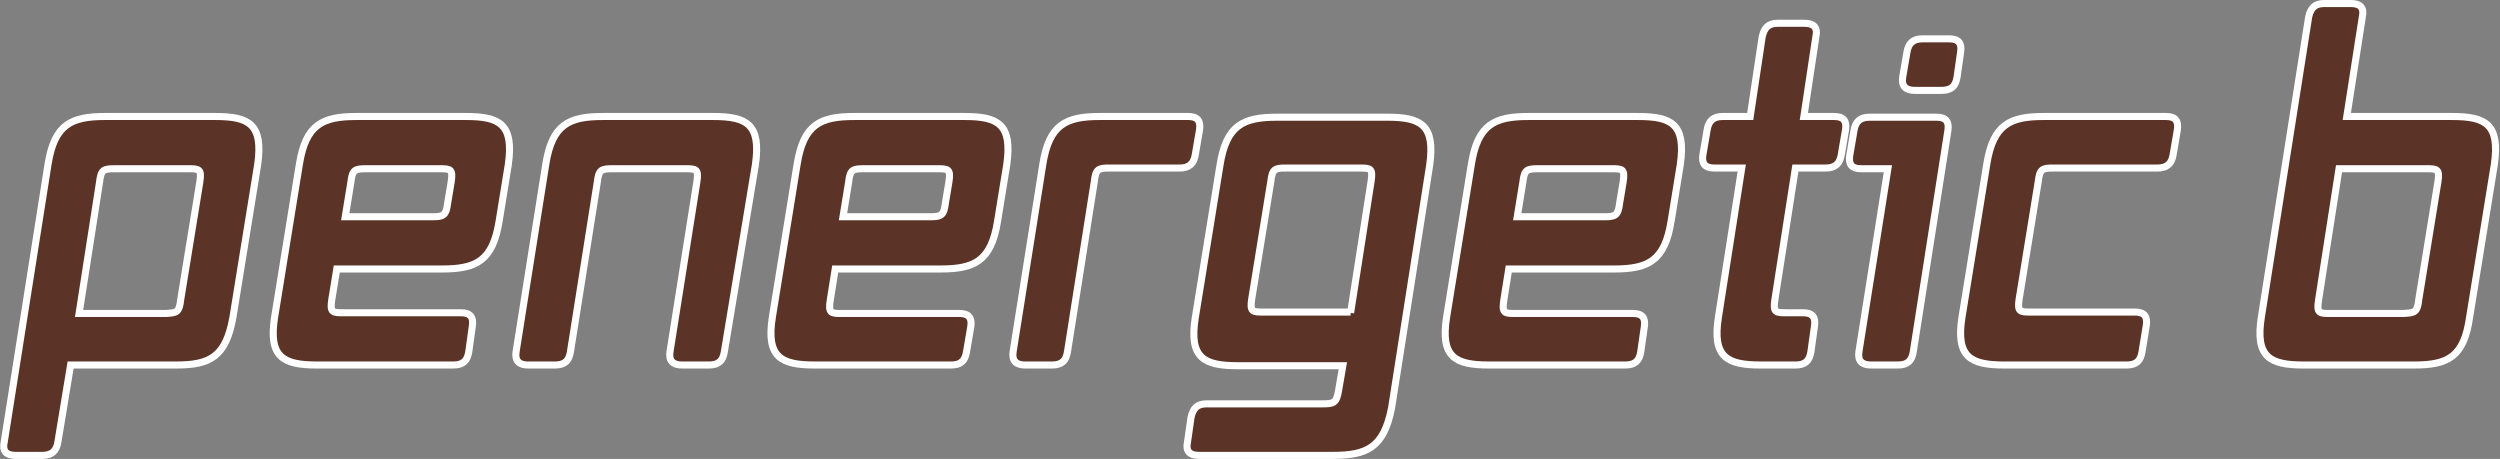
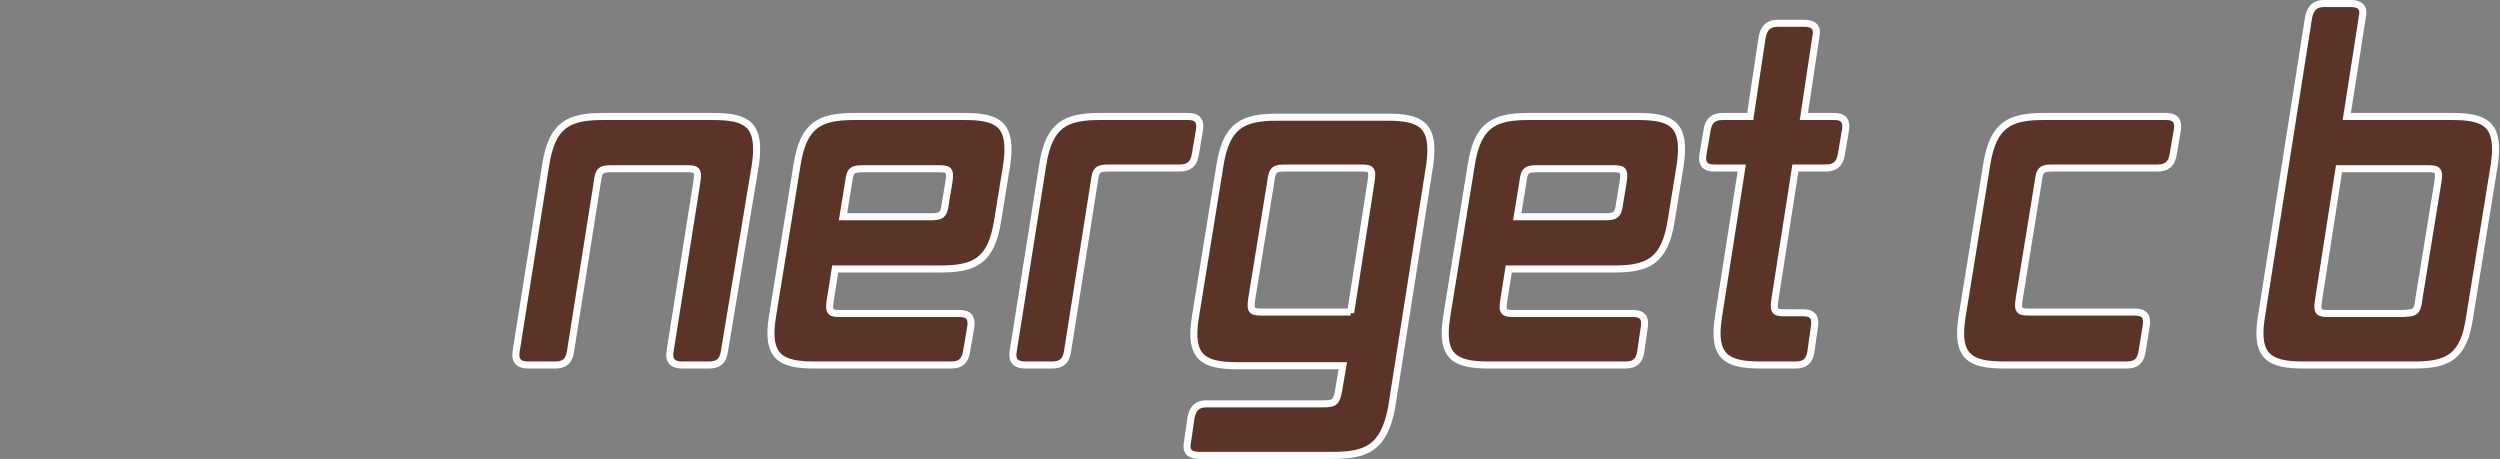
<svg xmlns="http://www.w3.org/2000/svg" version="1.1" id="Ebene_1" x="0px" y="0px" viewBox="0 0 354.1 65" style="enable-background:new 0 0 354.1 65;" xml:space="preserve">
  <rect x="0" y="0" width="354.1" height="65" fill="#808080" stroke="none" />
  <style type="text/css">
	.st0{fill:#5B3427;stroke:#FFFFFF;stroke-miterlimit:10;}
</style>
  <g>
-     <path class="st0" d="M24.9,51.7H10L8.2,62.6C8,63.9,7.3,64.5,6,64.5H2.2c-1.3,0-1.9-0.6-1.6-1.9l6.2-39.3c0.9-5.7,3.3-6.8,8.1-6.8   h15.6c4.8,0,6.8,1.1,6,6.8l-3.5,21.6C32,50.6,29.7,51.7,24.9,51.7z M25.6,42.4l2.7-16.6c0.3-1.9-0.1-1.9-1.7-1.9H16.3   c-1.6,0-2,0.1-2.2,1.9l-2.9,18.6h12.3C25,44.3,25.4,44.3,25.6,42.4z" />
-     <path class="st0" d="M66.4,49.8c-0.2,1.3-0.8,1.9-2.2,1.9H44.9c-4.8,0-6.9-1.1-6-6.8l3.5-21.6c0.9-5.7,3.3-6.8,8.1-6.8H66   c4.8,0,6.8,1.1,6,6.8l-1.3,8c-0.9,5.7-3.3,6.8-8.1,6.8H47.7L47,42.4c-0.3,1.9,0.1,1.9,1.7,1.9h16.6c1.3,0,1.8,0.6,1.6,1.9   L66.4,49.8z M63.4,28.8l0.5-3c0.3-1.9-0.1-1.9-1.7-1.9H51.9c-1.6,0-2,0.1-2.2,1.9l-0.8,4.9h12.3C62.7,30.7,63.2,30.6,63.4,28.8z" />
    <path class="st0" d="M102.6,49.8c-0.2,1.3-0.8,1.9-2.2,1.9h-3.8c-1.3,0-1.9-0.6-1.7-1.9l3.8-24c0.3-1.9-0.1-1.9-1.7-1.9H86.8   c-1.6,0-2,0.1-2.2,1.9l-3.8,24c-0.2,1.3-0.8,1.9-2.2,1.9h-3.8c-1.3,0-1.9-0.6-1.7-1.9l4.2-26.5c0.9-5.7,3.3-6.8,8.1-6.8h15.6   c4.8,0,6.8,1.1,6,6.8L102.6,49.8z" />
    <path class="st0" d="M136.9,49.8c-0.2,1.3-0.8,1.9-2.2,1.9h-19.3c-4.8,0-6.9-1.1-6-6.8l3.5-21.6c0.9-5.7,3.3-6.8,8.1-6.8h15.6   c4.8,0,6.8,1.1,6,6.8l-1.3,8c-0.9,5.7-3.3,6.8-8.1,6.8h-14.9l-0.7,4.4c-0.3,1.9,0.1,1.9,1.7,1.9h16.6c1.3,0,1.8,0.6,1.6,1.9   L136.9,49.8z M133.9,28.8l0.5-3c0.3-1.9-0.1-1.9-1.7-1.9h-10.3c-1.6,0-2,0.1-2.2,1.9l-0.8,4.9h12.3   C133.2,30.7,133.7,30.6,133.9,28.8z" />
    <path class="st0" d="M151.2,49.8c-0.2,1.3-0.8,1.9-2.2,1.9h-3.8c-1.3,0-1.9-0.6-1.7-1.9l4.2-26.5c0.9-5.7,3.3-6.8,8.1-6.8h12.5   c1.3,0,1.8,0.6,1.6,1.9l-0.6,3.5c-0.2,1.3-0.9,1.9-2.2,1.9h-9.9c-1.6,0-2,0.1-2.2,1.9L151.2,49.8z" />
    <path class="st0" d="M188.8,64.5h-19c-1.3,0-1.9-0.6-1.6-1.9l0.5-3.5c0.3-1.3,0.9-1.9,2.2-1.9h16.4c1.6,0,2-0.1,2.3-1.9l0.6-3.5   h-14.9c-4.8,0-6.9-1.1-6-6.8l3.5-21.6c0.9-5.7,3.3-6.8,8.1-6.8h15.6c4.8,0,6.8,1.1,6,6.8l-5.4,34.4C196,63.4,193.6,64.5,188.8,64.5   z M191.3,44.3l2.9-18.6c0.3-1.9-0.1-1.9-1.7-1.9h-10.3c-1.6,0-2,0.1-2.2,1.9l-2.7,16.6c-0.3,1.9,0.1,1.9,1.7,1.9H191.3z" />
    <path class="st0" d="M232.4,49.8c-0.2,1.3-0.8,1.9-2.2,1.9h-19.3c-4.8,0-6.9-1.1-6-6.8l3.5-21.6c0.9-5.7,3.3-6.8,8.1-6.8H232   c4.8,0,6.8,1.1,6,6.8l-1.3,8c-0.9,5.7-3.3,6.8-8.1,6.8h-14.9l-0.7,4.4c-0.3,1.9,0.1,1.9,1.7,1.9h16.6c1.3,0,1.8,0.6,1.6,1.9   L232.4,49.8z M229.4,28.8l0.5-3c0.3-1.9-0.1-1.9-1.7-1.9h-10.3c-1.6,0-2,0.1-2.2,1.9l-0.8,4.9h12.3   C228.7,30.7,229.2,30.6,229.4,28.8z" />
    <path class="st0" d="M256.5,49.8c-0.2,1.3-0.8,1.9-2.2,1.9h-4.9c-4.8,0-6.9-1.1-6-6.8l3.3-21.1h-3.9c-1.3,0-1.8-0.6-1.6-1.9   l0.6-3.5c0.2-1.3,0.9-1.9,2.2-1.9h3.9l1.7-11.3c0.3-1.3,0.9-1.9,2.2-1.9h3.8c1.3,0,1.9,0.6,1.6,1.9l-1.7,11.3h4.3   c1.3,0,1.8,0.6,1.6,1.9l-0.6,3.5c-0.2,1.3-0.9,1.9-2.2,1.9h-4.3l-2.9,18.6c-0.3,1.9,0.1,1.9,1.7,1.9h2.3c1.3,0,1.8,0.6,1.6,1.9   L256.5,49.8z" />
-     <path class="st0" d="M271,49.8c-0.2,1.3-0.8,1.9-2.2,1.9H265c-1.3,0-1.9-0.6-1.7-1.9l4.1-25.9h-3.8c-1.3,0-1.8-0.6-1.6-1.9l0.6-3.5   c0.2-1.3,0.9-1.9,2.2-1.9h9.5c1.3,0,1.8,0.6,1.6,1.9L271,49.8z M277.2,10.9c-0.2,1.3-0.8,1.9-2.2,1.9h-3.8c-1.3,0-1.9-0.6-1.7-1.9   l0.6-3.5c0.2-1.3,0.9-1.9,2.2-1.9h3.8c1.3,0,1.8,0.6,1.6,1.9L277.2,10.9z" />
    <path class="st0" d="M303.4,49.8c-0.2,1.3-0.8,1.9-2.2,1.9h-17.3c-4.8,0-6.9-1.1-6-6.8l3.5-21.6c0.9-5.7,3.3-6.8,8.1-6.8h17.3   c1.3,0,1.8,0.6,1.6,1.9l-0.6,3.5c-0.2,1.3-0.9,1.9-2.2,1.9h-14.7c-1.6,0-2,0.1-2.2,1.9l-2.7,16.6c-0.3,1.9,0.1,1.9,1.7,1.9h14.7   c1.3,0,1.8,0.6,1.6,1.9L303.4,49.8z" />
    <path class="st0" d="M341.9,51.7h-15.6c-4.8,0-6.9-1.1-6-6.8L327,2.4c0.3-1.3,0.9-1.9,2.2-1.9h3.8c1.3,0,1.9,0.6,1.6,1.9l-2.2,14.1   h14.9c4.8,0,6.8,1.1,6,6.8l-3.5,21.6C349,50.6,346.7,51.7,341.9,51.7z M342.6,42.4l2.7-16.6c0.3-1.9-0.1-1.9-1.7-1.9h-12.3   l-2.9,18.6c-0.3,1.9,0.1,1.9,1.7,1.9h10.3C342,44.3,342.4,44.3,342.6,42.4z" />
  </g>
</svg>